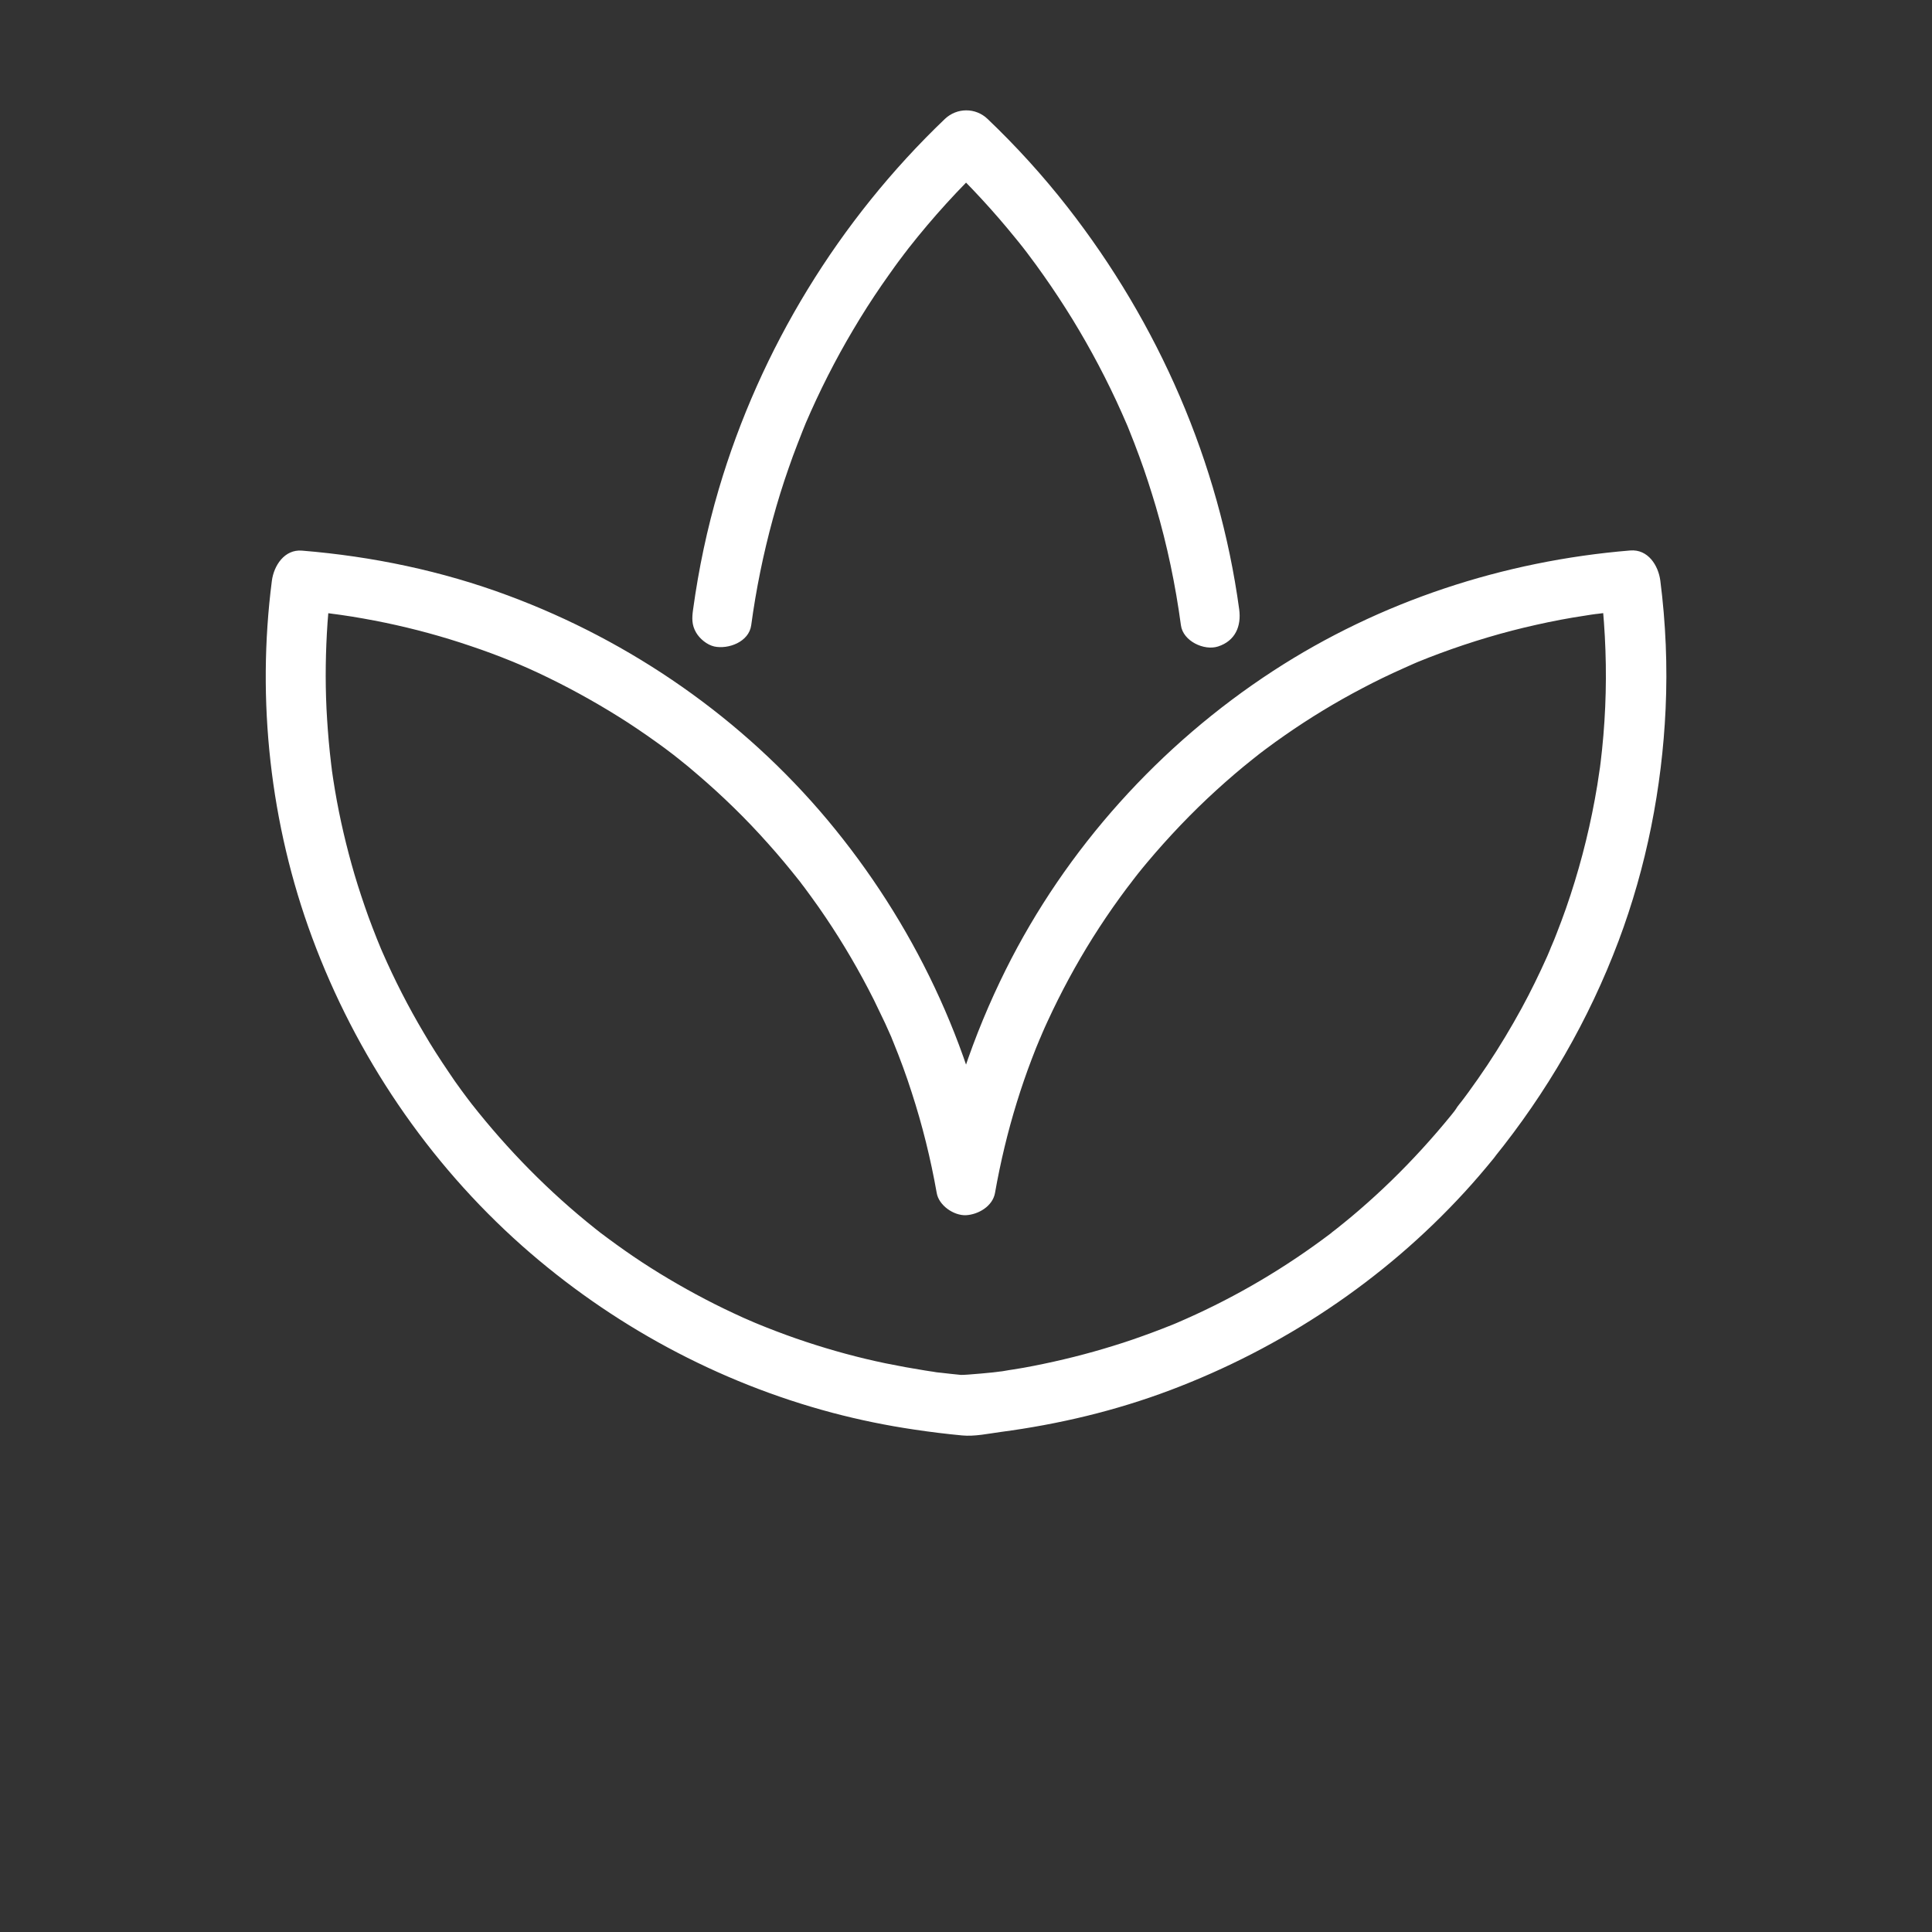
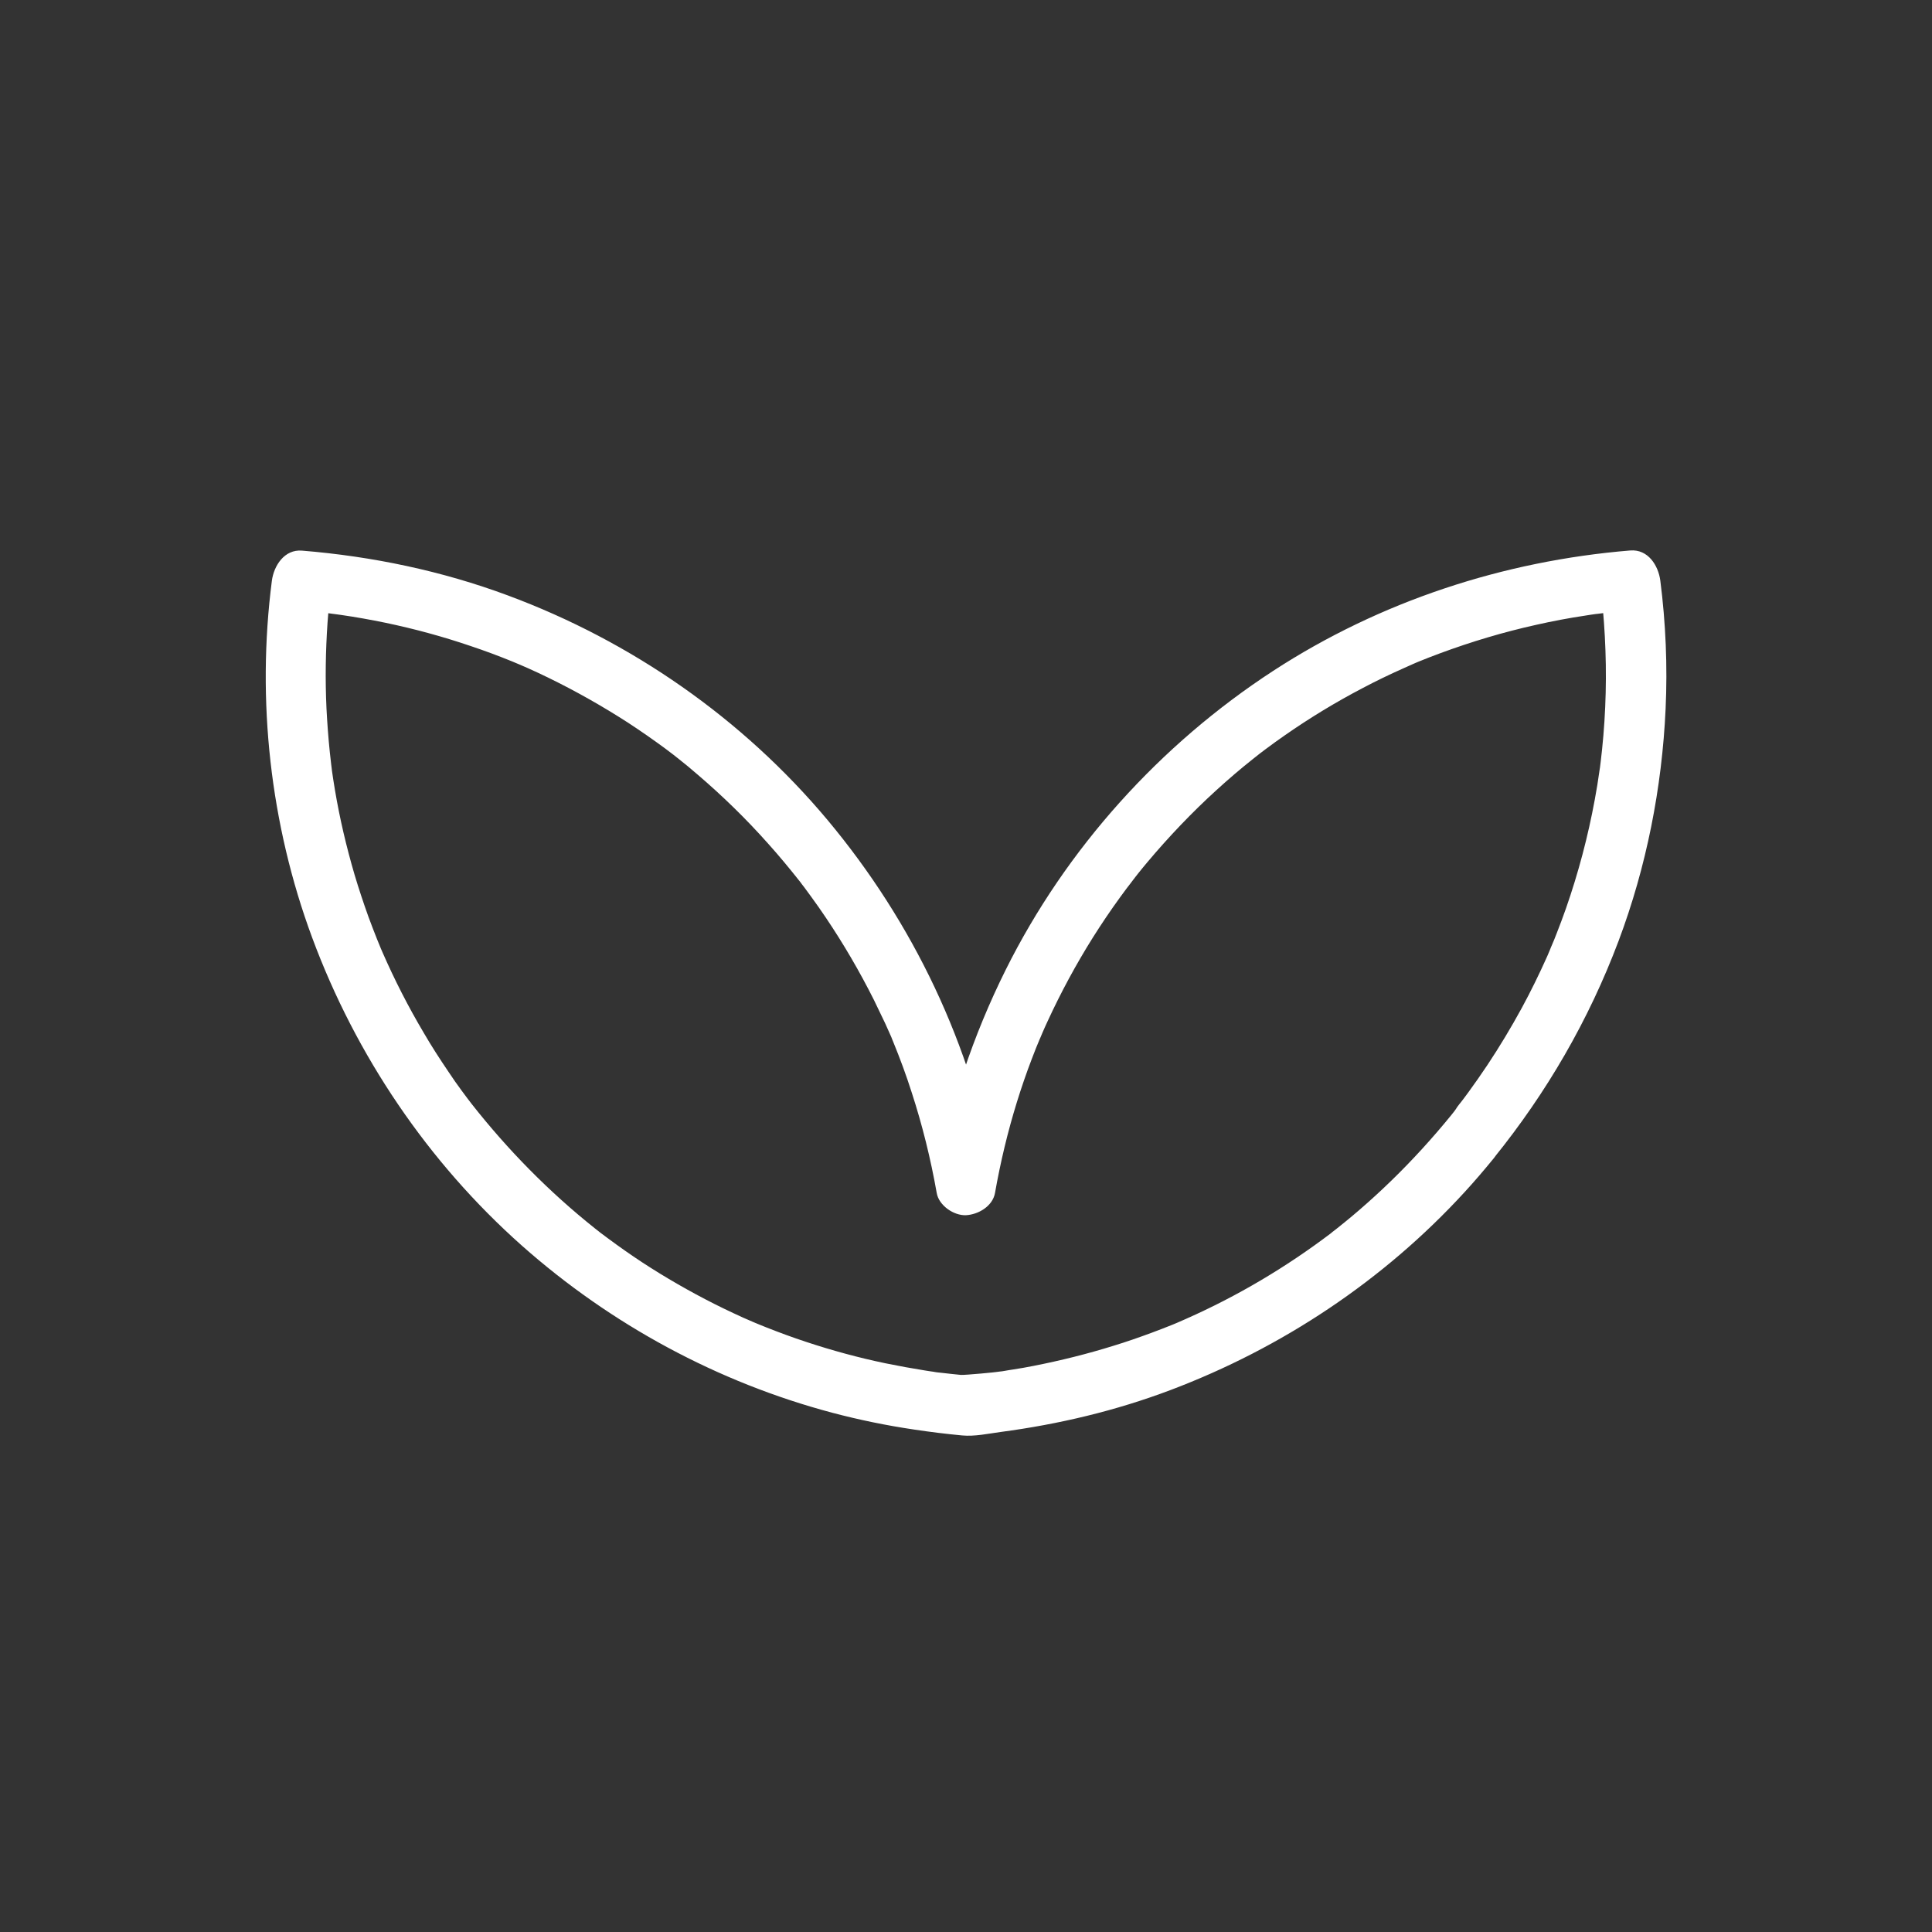
<svg xmlns="http://www.w3.org/2000/svg" width="700pt" height="700pt" version="1.1" style="fill: #fff;" viewBox="0 0 700 700">
  <rect x="0" y="0" width="700" height="700" fill="#333333" stroke="none" />
  <defs>
    <symbol id="v" overflow="visible">
      <path d="m1.828-0.109c-0.094 0.055-0.195 0.09-0.297 0.109-0.094 0.02-0.199 0.031-0.312 0.031-0.336 0-0.602-0.086-0.797-0.266-0.188-0.188-0.281-0.441-0.281-0.766 0-0.312 0.094-0.562 0.281-0.75 0.195-0.188 0.461-0.281 0.797-0.281 0.113 0 0.219 0.016 0.312 0.047 0.102 0.023 0.203 0.059 0.297 0.109v0.406c-0.094-0.062-0.188-0.109-0.281-0.141s-0.195-0.047-0.297-0.047c-0.18 0-0.32 0.062-0.422 0.188-0.105 0.117-0.156 0.273-0.156 0.469 0 0.211 0.051 0.375 0.156 0.5 0.102 0.117 0.242 0.172 0.422 0.172 0.102 0 0.203-0.016 0.297-0.047s0.188-0.078 0.281-0.141z" />
    </symbol>
    <symbol id="f" overflow="visible">
      <path d="m1.344-1.094c-0.043-0.02-0.086-0.031-0.125-0.031-0.043-0.008-0.086-0.016-0.125-0.016-0.125 0-0.227 0.043-0.297 0.125-0.062 0.074-0.094 0.184-0.094 0.328v0.688h-0.469v-1.5h0.469v0.25c0.062-0.094 0.129-0.16 0.203-0.203 0.082-0.051 0.18-0.078 0.297-0.078h0.047c0.02 0 0.051 0.008 0.094 0.016z" />
    </symbol>
    <symbol id="a" overflow="visible">
-       <path d="m1.719-0.75v0.141h-1.109c0.008 0.105 0.047 0.188 0.109 0.25 0.07 0.055 0.172 0.078 0.297 0.078 0.102 0 0.207-0.016 0.312-0.047 0.102-0.031 0.211-0.07 0.328-0.125v0.359c-0.117 0.043-0.23 0.074-0.344 0.094-0.117 0.02-0.23 0.031-0.344 0.031-0.273 0-0.48-0.066-0.625-0.203-0.148-0.133-0.219-0.328-0.219-0.578 0-0.238 0.07-0.426 0.219-0.562 0.145-0.145 0.348-0.219 0.609-0.219 0.227 0 0.41 0.074 0.547 0.219 0.145 0.137 0.219 0.324 0.219 0.562zm-0.484-0.156c0-0.094-0.027-0.164-0.078-0.219-0.055-0.062-0.125-0.094-0.219-0.094-0.086 0-0.156 0.027-0.219 0.078-0.062 0.055-0.102 0.133-0.109 0.234z" />
+       <path d="m1.719-0.75v0.141h-1.109v0.359c-0.117 0.043-0.23 0.074-0.344 0.094-0.117 0.02-0.23 0.031-0.344 0.031-0.273 0-0.48-0.066-0.625-0.203-0.148-0.133-0.219-0.328-0.219-0.578 0-0.238 0.07-0.426 0.219-0.562 0.145-0.145 0.348-0.219 0.609-0.219 0.227 0 0.41 0.074 0.547 0.219 0.145 0.137 0.219 0.324 0.219 0.562zm-0.484-0.156c0-0.094-0.027-0.164-0.078-0.219-0.055-0.062-0.125-0.094-0.219-0.094-0.086 0-0.156 0.027-0.219 0.078-0.062 0.055-0.102 0.133-0.109 0.234z" />
    </symbol>
    <symbol id="e" overflow="visible">
-       <path d="m0.906-0.672c-0.105 0-0.184 0.016-0.234 0.047-0.055 0.031-0.078 0.086-0.078 0.156 0 0.062 0.02 0.109 0.062 0.141 0.039 0.031 0.098 0.047 0.172 0.047 0.094 0 0.164-0.031 0.219-0.094 0.062-0.062 0.094-0.145 0.094-0.25v-0.047zm0.719-0.188v0.859h-0.484v-0.219c-0.062 0.094-0.137 0.164-0.219 0.203-0.074 0.031-0.168 0.047-0.281 0.047-0.156 0-0.281-0.039-0.375-0.125-0.094-0.094-0.141-0.211-0.141-0.359 0-0.176 0.055-0.301 0.172-0.375 0.125-0.082 0.312-0.125 0.562-0.125h0.281v-0.047c0-0.07-0.031-0.125-0.094-0.156-0.055-0.039-0.141-0.062-0.266-0.062-0.105 0-0.203 0.012-0.297 0.031-0.086 0.023-0.164 0.055-0.234 0.094v-0.359c0.102-0.031 0.207-0.051 0.312-0.062 0.102-0.008 0.203-0.016 0.297-0.016 0.27 0 0.461 0.055 0.578 0.156 0.125 0.105 0.188 0.277 0.188 0.516z" />
-     </symbol>
+       </symbol>
    <symbol id="d" overflow="visible">
      <path d="m0.75-1.922v0.422h0.5v0.344h-0.5v0.641c0 0.062 0.008 0.109 0.031 0.141 0.031 0.023 0.086 0.031 0.172 0.031h0.25v0.344h-0.406c-0.188 0-0.324-0.035-0.406-0.109-0.074-0.082-0.109-0.219-0.109-0.406v-0.641h-0.25v-0.344h0.25v-0.422z" />
    </symbol>
    <symbol id="k" overflow="visible">
      <path d="m1.25-1.281v-0.797h0.484v2.078h-0.484v-0.219c-0.074 0.094-0.152 0.164-0.234 0.203-0.074 0.031-0.164 0.047-0.266 0.047-0.18 0-0.328-0.07-0.453-0.219-0.117-0.145-0.172-0.332-0.172-0.562 0-0.227 0.055-0.414 0.172-0.562 0.125-0.145 0.273-0.219 0.453-0.219 0.102 0 0.191 0.023 0.266 0.062 0.082 0.043 0.16 0.105 0.234 0.188zm-0.312 0.969c0.094 0 0.164-0.035 0.219-0.109 0.062-0.07 0.094-0.18 0.094-0.328 0-0.133-0.031-0.238-0.094-0.312-0.055-0.082-0.125-0.125-0.219-0.125-0.105 0-0.184 0.043-0.234 0.125-0.055 0.074-0.078 0.18-0.078 0.312 0 0.148 0.023 0.258 0.078 0.328 0.051 0.074 0.129 0.109 0.234 0.109z" />
    </symbol>
    <symbol id="j" overflow="visible">
      <path d="m1.031-0.312c0.094 0 0.164-0.035 0.219-0.109 0.062-0.07 0.094-0.18 0.094-0.328 0-0.133-0.031-0.238-0.094-0.312-0.055-0.082-0.125-0.125-0.219-0.125-0.105 0-0.188 0.043-0.25 0.125-0.055 0.074-0.078 0.18-0.078 0.312 0 0.148 0.023 0.258 0.078 0.328 0.062 0.074 0.145 0.109 0.25 0.109zm-0.328-0.969c0.07-0.082 0.145-0.145 0.219-0.188 0.082-0.039 0.176-0.062 0.281-0.062 0.188 0 0.336 0.074 0.453 0.219 0.113 0.148 0.172 0.336 0.172 0.562 0 0.23-0.059 0.418-0.172 0.562-0.117 0.148-0.266 0.219-0.453 0.219-0.105 0-0.199-0.016-0.281-0.047-0.074-0.039-0.148-0.109-0.219-0.203v0.219h-0.469v-2.078h0.469z" />
    </symbol>
    <symbol id="i" overflow="visible">
      <path d="m0.031-1.5h0.484l0.391 1.016 0.344-1.016h0.484l-0.625 1.641c-0.062 0.164-0.141 0.281-0.234 0.344-0.086 0.07-0.195 0.109-0.328 0.109h-0.266v-0.312h0.141c0.082 0 0.141-0.016 0.172-0.047 0.039-0.023 0.07-0.07 0.094-0.141l0.016-0.031z" />
    </symbol>
    <symbol id="c" overflow="visible">
      <path d="m1.391-1.453v0.375c-0.094-0.051-0.195-0.086-0.297-0.109-0.094-0.02-0.184-0.031-0.266-0.031-0.086 0-0.152 0.016-0.203 0.047-0.043 0.023-0.062 0.055-0.062 0.094 0 0.043 0.016 0.074 0.047 0.094 0.031 0.023 0.094 0.039 0.188 0.047l0.078 0.016c0.25 0.031 0.414 0.086 0.5 0.156 0.082 0.062 0.125 0.172 0.125 0.328s-0.062 0.277-0.188 0.359c-0.117 0.074-0.289 0.109-0.516 0.109-0.105 0-0.211-0.012-0.312-0.031-0.105-0.008-0.211-0.031-0.312-0.062v-0.359c0.094 0.055 0.188 0.09 0.281 0.109 0.102 0.023 0.207 0.031 0.312 0.031 0.094 0 0.16-0.008 0.203-0.031 0.051-0.031 0.078-0.07 0.078-0.125 0-0.039-0.016-0.07-0.047-0.094-0.031-0.02-0.102-0.035-0.203-0.047l-0.078-0.016c-0.219-0.02-0.371-0.066-0.453-0.141-0.086-0.07-0.125-0.18-0.125-0.328 0-0.156 0.051-0.27 0.156-0.344 0.113-0.082 0.281-0.125 0.5-0.125 0.094 0 0.188 0.012 0.281 0.031 0.102 0.012 0.207 0.027 0.312 0.047z" />
    </symbol>
    <symbol id="b" overflow="visible">
      <path d="m1.734-0.906v0.906h-0.484v-0.688c0-0.133-0.008-0.223-0.016-0.266 0-0.051-0.008-0.094-0.016-0.125-0.023-0.031-0.047-0.051-0.078-0.062-0.031-0.02-0.07-0.031-0.109-0.031-0.105 0-0.188 0.043-0.25 0.125-0.055 0.074-0.078 0.18-0.078 0.312v0.734h-0.469v-2.078h0.469v0.797c0.07-0.082 0.148-0.145 0.234-0.188 0.082-0.039 0.172-0.062 0.266-0.062 0.176 0 0.305 0.055 0.391 0.156 0.094 0.105 0.141 0.262 0.141 0.469z" />
    </symbol>
    <symbol id="h" overflow="visible">
      <path d="m1.734-0.906v0.906h-0.484v-0.703c0-0.125-0.008-0.207-0.016-0.25 0-0.051-0.008-0.094-0.016-0.125-0.023-0.031-0.047-0.051-0.078-0.062-0.031-0.02-0.07-0.031-0.109-0.031-0.105 0-0.188 0.043-0.25 0.125-0.055 0.074-0.078 0.18-0.078 0.312v0.734h-0.469v-1.5h0.469v0.219c0.07-0.082 0.148-0.145 0.234-0.188 0.082-0.039 0.172-0.062 0.266-0.062 0.176 0 0.305 0.055 0.391 0.156 0.094 0.105 0.141 0.262 0.141 0.469z" />
    </symbol>
    <symbol id="u" overflow="visible">
-       <path d="m0.234-2.078h0.469v1.125l0.547-0.547h0.562l-0.734 0.688 0.797 0.812h-0.578l-0.594-0.625v0.625h-0.469z" />
-     </symbol>
+       </symbol>
    <symbol id="t" overflow="visible">
      <path d="m0.234-1.5h0.469v1.5h-0.469zm0-0.578h0.469v0.391h-0.469z" />
    </symbol>
    <symbol id="s" overflow="visible">
      <path d="m1.25-0.25c-0.074 0.086-0.152 0.148-0.234 0.188-0.074 0.043-0.164 0.062-0.266 0.062-0.18 0-0.328-0.07-0.453-0.219-0.117-0.145-0.172-0.328-0.172-0.547s0.055-0.398 0.172-0.547c0.125-0.145 0.273-0.219 0.453-0.219 0.102 0 0.191 0.023 0.266 0.062 0.082 0.043 0.16 0.105 0.234 0.188v-0.219h0.484v1.344c0 0.238-0.078 0.422-0.234 0.547-0.156 0.133-0.375 0.203-0.656 0.203-0.094 0-0.188-0.012-0.281-0.031-0.086-0.012-0.168-0.031-0.25-0.062v-0.375c0.082 0.051 0.16 0.086 0.234 0.109 0.082 0.031 0.164 0.047 0.25 0.047 0.156 0 0.27-0.039 0.344-0.109 0.07-0.074 0.109-0.18 0.109-0.328zm-0.312-0.938c-0.105 0-0.184 0.039-0.234 0.109-0.055 0.074-0.078 0.18-0.078 0.312 0 0.137 0.023 0.242 0.078 0.312 0.051 0.074 0.129 0.109 0.234 0.109 0.094 0 0.164-0.035 0.219-0.109 0.062-0.07 0.094-0.176 0.094-0.312 0-0.133-0.031-0.238-0.094-0.312-0.055-0.07-0.125-0.109-0.219-0.109z" />
    </symbol>
    <symbol id="r" overflow="visible">
      <path d="m1.219-2.078v0.312h-0.266c-0.074 0-0.125 0.016-0.156 0.047-0.023 0.023-0.031 0.062-0.031 0.125v0.094h0.406v0.344h-0.406v1.156h-0.469v-1.156h-0.25v-0.344h0.25v-0.094c0-0.164 0.039-0.285 0.125-0.359 0.094-0.082 0.234-0.125 0.422-0.125z" />
    </symbol>
    <symbol id="g" overflow="visible">
      <path d="m0.938-1.188c-0.105 0-0.188 0.039-0.25 0.109-0.055 0.074-0.078 0.184-0.078 0.328 0 0.148 0.023 0.262 0.078 0.344 0.062 0.074 0.145 0.109 0.25 0.109 0.102 0 0.18-0.035 0.234-0.109 0.062-0.082 0.094-0.195 0.094-0.344 0-0.145-0.031-0.254-0.094-0.328-0.055-0.07-0.133-0.109-0.234-0.109zm0-0.344c0.258 0 0.461 0.074 0.609 0.219 0.145 0.137 0.219 0.324 0.219 0.562 0 0.25-0.074 0.445-0.219 0.578-0.148 0.137-0.352 0.203-0.609 0.203-0.262 0-0.465-0.066-0.609-0.203-0.137-0.133-0.203-0.328-0.203-0.578 0-0.238 0.066-0.426 0.203-0.562 0.145-0.145 0.348-0.219 0.609-0.219z" />
    </symbol>
    <symbol id="q" overflow="visible">
      <path d="m1.609-1.25c0.062-0.094 0.133-0.16 0.219-0.203 0.082-0.051 0.176-0.078 0.281-0.078 0.164 0 0.297 0.055 0.391 0.156 0.094 0.105 0.141 0.262 0.141 0.469v0.906h-0.484v-0.781-0.031-0.062c0-0.102-0.016-0.176-0.047-0.219-0.031-0.051-0.086-0.078-0.156-0.078-0.086 0-0.152 0.039-0.203 0.109-0.055 0.074-0.078 0.184-0.078 0.328v0.734h-0.484v-0.781c0-0.164-0.016-0.27-0.047-0.312-0.023-0.051-0.07-0.078-0.141-0.078-0.094 0-0.168 0.043-0.219 0.125-0.055 0.074-0.078 0.18-0.078 0.312v0.734h-0.469v-1.5h0.469v0.219c0.062-0.082 0.129-0.145 0.203-0.188 0.082-0.039 0.164-0.062 0.25-0.062 0.102 0 0.191 0.027 0.266 0.078 0.082 0.055 0.145 0.121 0.188 0.203z" />
    </symbol>
    <symbol id="p" overflow="visible">
      <path d="m0.25-2h0.578l0.719 1.375v-1.375h0.484v2h-0.562l-0.734-1.375v1.375h-0.484z" />
    </symbol>
    <symbol id="o" overflow="visible">
-       <path d="m0.219-0.578v-0.922h0.469v0.156 0.312 0.234 0.266c0.008 0.055 0.023 0.09 0.047 0.109 0.02 0.031 0.047 0.059 0.078 0.078 0.031 0.012 0.066 0.016 0.109 0.016 0.094 0 0.164-0.035 0.219-0.109 0.062-0.07 0.094-0.176 0.094-0.312v-0.75h0.484v1.5h-0.484v-0.219c-0.074 0.094-0.152 0.164-0.234 0.203-0.074 0.031-0.156 0.047-0.25 0.047-0.18 0-0.312-0.051-0.406-0.156-0.086-0.102-0.125-0.254-0.125-0.453z" />
-     </symbol>
+       </symbol>
    <symbol id="n" overflow="visible">
      <path d="m0.25-2h0.859c0.25 0 0.441 0.059 0.578 0.172 0.133 0.117 0.203 0.277 0.203 0.484 0 0.211-0.07 0.371-0.203 0.484-0.137 0.117-0.328 0.172-0.578 0.172h-0.344v0.688h-0.516zm0.516 0.375v0.562h0.281c0.102 0 0.18-0.02 0.234-0.062 0.051-0.051 0.078-0.125 0.078-0.219s-0.027-0.16-0.078-0.203c-0.055-0.051-0.133-0.078-0.234-0.078z" />
    </symbol>
    <symbol id="m" overflow="visible">
-       <path d="m0.234-1.5h0.469v1.469c0 0.207-0.047 0.363-0.141 0.469-0.094 0.102-0.234 0.156-0.422 0.156h-0.234v-0.312h0.078c0.094 0 0.156-0.023 0.188-0.062 0.039-0.043 0.062-0.125 0.062-0.25zm0-0.578h0.469v0.391h-0.469z" />
-     </symbol>
+       </symbol>
    <symbol id="l" overflow="visible">
      <path d="m1.438-1.453v0.391c-0.062-0.039-0.133-0.07-0.203-0.094-0.062-0.02-0.133-0.031-0.203-0.031-0.125 0-0.23 0.043-0.312 0.125-0.074 0.074-0.109 0.18-0.109 0.312 0 0.148 0.035 0.262 0.109 0.344 0.082 0.074 0.188 0.109 0.312 0.109 0.082 0 0.156-0.008 0.219-0.031 0.07-0.031 0.133-0.066 0.188-0.109v0.391c-0.074 0.031-0.152 0.051-0.234 0.062-0.074 0.008-0.148 0.016-0.219 0.016-0.273 0-0.484-0.066-0.641-0.203-0.148-0.133-0.219-0.328-0.219-0.578 0-0.238 0.07-0.426 0.219-0.562 0.156-0.145 0.367-0.219 0.641-0.219 0.07 0 0.145 0.012 0.219 0.031 0.082 0.012 0.16 0.027 0.234 0.047z" />
    </symbol>
  </defs>
  <g>
-     <path d="m272.18 226.52c1.75-12.961 4.375-25.812 7.82-38.445 1.695-6.234 3.609-12.414 5.742-18.484 0.984-2.898 2.078-5.797 3.172-8.641 0.602-1.477 1.148-3.008 1.75-4.484 0.219-0.547 0.438-1.094 0.656-1.641 0.219-0.547 0.438-1.094 0.656-1.586-0.547 1.258-0.547 1.312-0.109 0.219 5.031-11.703 10.773-23.078 17.281-34.016 3.227-5.469 6.617-10.773 10.227-16.023 1.641-2.352 3.281-4.703 4.977-7.055 0.82-1.148 1.695-2.297 2.57-3.445 0.492-0.711 1.039-1.367 1.586-2.078 1.312-1.75-1.094 1.367 0.656-0.875 8.75-11.156 18.32-21.656 28.602-31.445h-15.477c9.133 8.695 17.719 17.992 25.648 27.781 0.93 1.094 1.805 2.242 2.68 3.336 0.273 0.328 2.023 2.625 0.383 0.492 0.547 0.656 1.039 1.367 1.586 2.078 1.914 2.516 3.773 5.086 5.578 7.656 3.664 5.195 7.109 10.445 10.445 15.859 6.617 10.828 12.578 22.094 17.773 33.742 0.602 1.312 1.148 2.68 1.75 3.992 1.148 2.68-0.875-2.133 0.273 0.602 0.219 0.547 0.438 1.094 0.656 1.641 1.312 3.227 2.57 6.508 3.773 9.789 2.188 5.906 4.102 11.922 5.906 17.938 4.156 14.109 7.164 28.547 9.133 43.148 0.766 5.688 8.367 9.297 13.453 7.656 6.234-2.023 8.477-7.328 7.656-13.453-7.273-53.32-29.258-103.58-62.289-145.85-8.805-11.266-18.484-21.93-28.875-31.828-4.32-4.156-11.102-4.156-15.477 0-38.336 36.641-66.883 83.234-81.922 134.15-4.211 14.273-7.273 28.82-9.297 43.531-0.438 3.062-0.547 5.633 1.094 8.422 1.312 2.242 3.938 4.43 6.562 5.031 5.086 1.094 12.578-1.641 13.398-7.711z" />
    <path d="m525.77 404.09c-6.781 8.312-14 16.242-21.656 23.68-3.773 3.664-7.656 7.219-11.648 10.664-1.75 1.531-3.555 3.008-5.359 4.484-0.984 0.82-2.023 1.641-3.062 2.461-0.547 0.438-1.148 0.875-1.695 1.312 1.148-0.93 0.711-0.547-0.164 0.164-16.242 12.305-33.852 22.75-52.5 31.008-1.039 0.438-2.078 0.93-3.117 1.367-1.859 0.82-0.055 0.055 0.273-0.109-0.656 0.273-1.312 0.547-1.969 0.82-2.461 0.984-4.977 1.969-7.492 2.898-4.594 1.695-9.242 3.336-13.945 4.758-9.461 2.953-19.141 5.359-28.875 7.273-2.461 0.492-4.922 0.93-7.438 1.312-1.094 0.164-2.188 0.328-3.336 0.547-0.547 0.109-1.094 0.164-1.641 0.219-0.438 0.055-0.82 0.109-1.258 0.164-0.82 0.109-0.547 0.055 0.82-0.109 0 0.109-12.141 1.258-13.562 1.148-2.352-0.219-4.703-0.492-7.109-0.766-0.602-0.055-4.758-0.492-1.641-0.219-1.367-0.164-2.789-0.383-4.156-0.602-4.812-0.766-9.625-1.641-14.438-2.625-9.734-2.023-19.359-4.648-28.766-7.766-4.812-1.586-9.57-3.336-14.273-5.195-1.039-0.438-2.078-0.82-3.117-1.258-0.055-0.055-2.625-1.094-1.039-0.438 1.367 0.602-0.328-0.109-0.656-0.273-2.461-1.039-4.922-2.133-7.328-3.281-9.133-4.266-17.992-9.078-26.578-14.328-4.266-2.625-8.477-5.359-12.578-8.258-2.133-1.477-4.211-3.008-6.289-4.539-0.93-0.711-1.859-1.367-2.789-2.078-1.586-1.203-0.164-0.109 0.164 0.109-0.711-0.547-1.367-1.094-2.023-1.586-16.625-13.234-31.5-28.383-44.625-45.062-1.039-1.312 0.984 1.312 0 0-0.492-0.602-0.93-1.258-1.422-1.859-0.766-0.984-1.477-2.023-2.242-3.008-1.641-2.242-3.281-4.539-4.812-6.891-3.117-4.594-6.125-9.242-8.914-14.055-5.578-9.406-10.555-19.141-14.93-29.148-0.219-0.547-0.492-1.094-0.711-1.641 0.164 0.383 0.82 2.023 0.055 0.109-0.438-1.094-0.93-2.242-1.367-3.336-1.039-2.625-2.078-5.305-3.062-7.984-1.805-5.031-3.5-10.117-5.031-15.258-2.953-10.062-5.359-20.289-7.109-30.68-0.438-2.461-0.766-4.922-1.148-7.438-0.273-1.805 0.328 2.68 0-0.164-0.055-0.602-0.164-1.148-0.219-1.75-0.164-1.477-0.328-2.898-0.492-4.375-0.547-5.25-0.93-10.5-1.203-15.805-0.492-10.391-0.328-20.781 0.383-31.172 0.383-5.086 0.875-10.172 1.531-15.258-3.664 3.664-7.273 7.273-10.938 10.938 2.625 0.219 5.305 0.438 7.93 0.766 1.148 0.109 2.352 0.273 3.5 0.438 0.055 0 2.953 0.383 1.203 0.164-1.586-0.219 1.312 0.164 1.641 0.219 5.414 0.766 10.773 1.75 16.133 2.844 10.445 2.188 20.727 4.977 30.844 8.422 5.086 1.695 10.062 3.555 15.039 5.578 0.711 0.273 1.367 0.547 2.078 0.875 1.641 0.656-2.406-1.039 0.273 0.109 1.094 0.492 2.188 0.93 3.281 1.422 2.57 1.148 5.141 2.352 7.711 3.609 9.844 4.812 19.414 10.227 28.656 16.188 4.594 3.008 9.078 6.125 13.453 9.352 0.602 0.438 1.203 0.93 1.805 1.367 0.438 0.328 2.078 1.586 0.328 0.219 0.984 0.766 1.914 1.531 2.898 2.297 2.297 1.805 4.539 3.664 6.727 5.578 9.023 7.711 17.555 16.023 25.43 24.883 4.047 4.484 7.875 9.133 11.648 13.891 1.312 1.641 0.328 0.438 0.055 0.109 0.492 0.656 0.984 1.312 1.477 1.914 0.875 1.148 1.75 2.352 2.57 3.5 1.805 2.461 3.555 4.977 5.25 7.492 6.453 9.57 12.25 19.523 17.445 29.859 1.367 2.789 2.734 5.633 4.047 8.422 0.656 1.422 1.258 2.844 1.914 4.266 0.273 0.547 0.492 1.148 0.711 1.695-0.93-2.242 0.109 0.328 0.328 0.82 2.461 6.016 4.703 12.086 6.672 18.266 3.883 11.922 6.891 24.117 9.078 36.477 0.766 4.484 6.125 8.203 10.555 8.039 4.484-0.219 9.68-3.227 10.555-8.039 1.969-11.156 4.594-22.148 7.93-32.922 1.641-5.305 3.445-10.555 5.414-15.695 0.984-2.625 2.023-5.195 3.117-7.766-0.875 2.188 0.492-1.148 0.711-1.641 0.602-1.422 1.258-2.844 1.914-4.266 4.812-10.445 10.281-20.562 16.352-30.242 3.172-5.031 6.453-9.898 9.953-14.711 0.766-1.039 1.531-2.078 2.297-3.117 0.492-0.656 0.984-1.312 1.477-1.914 0.164-0.219 1.422-1.859 0.602-0.82-0.984 1.203 1.039-1.258 0.93-1.203 0.383-0.492 0.82-1.039 1.203-1.531 1.039-1.312 2.133-2.625 3.227-3.938 7.82-9.297 16.188-18.102 25.211-26.305 4.211-3.828 8.531-7.547 13.016-11.102 0.93-0.766 1.914-1.531 2.898-2.297-1.695 1.312-0.383 0.273-0.055 0.055 0.602-0.438 1.203-0.93 1.805-1.367 2.297-1.75 4.648-3.391 7.055-5.086 9.023-6.289 18.484-12.031 28.219-17.117 4.758-2.516 9.625-4.867 14.547-7.055 1.203-0.547 2.461-1.094 3.664-1.641 1.914-0.82 0.219-0.109-0.164 0.055 0.711-0.273 1.367-0.547 2.078-0.875 2.625-1.094 5.25-2.078 7.875-3.062 11.375-4.211 23.078-7.711 34.945-10.336 5.797-1.312 11.594-2.406 17.445-3.281 1.477-0.219 2.898-0.492 4.375-0.656-2.516 0.273-0.492 0.055 0.164 0 0.711-0.109 1.477-0.164 2.188-0.273 3.227-0.383 6.453-0.711 9.68-0.93-3.664-3.664-7.273-7.273-10.938-10.938 1.695 13.508 2.461 27.125 2.133 40.688-0.164 6.891-0.602 13.781-1.312 20.617-0.164 1.477-0.328 2.898-0.492 4.375-0.109 0.875-0.219 1.75-0.328 2.625-0.383 2.953 0.328-2.352-0.109 0.602-0.492 3.5-1.039 7-1.695 10.445-2.461 13.398-5.961 26.633-10.445 39.484-1.094 3.117-2.242 6.18-3.445 9.242-0.547 1.422-1.094 2.789-1.695 4.156-0.164 0.383-1.367 3.117-0.273 0.711-0.492 1.094-0.93 2.188-1.422 3.336-2.844 6.344-5.906 12.633-9.242 18.758-3.828 7-7.93 13.836-12.359 20.508-2.242 3.336-4.539 6.672-6.945 9.953-1.094 1.531-2.242 3.008-3.391 4.484 1.477-1.969-0.438 0.547-0.602 0.766-0.656 1.094-1.422 2.078-2.242 3.062-3.609 4.43-4.648 11.156 0 15.477 3.992 3.664 11.648 4.758 15.477 0 19.195-23.734 34.398-49.984 45.172-78.586 10.117-26.906 15.75-55.508 17.062-84.164 0.711-15.477 0.055-31.008-1.914-46.43-0.711-5.469-4.43-11.484-10.938-10.938-45.883 3.773-90.617 18.43-129.28 43.586-41.07 26.742-75.086 64.422-96.961 108.34-11.812 23.734-20.344 49.055-24.938 75.141h21.109c-8.367-47.688-29.75-92.367-60.758-129.45-30.734-36.695-70.984-64.695-115.77-81.32-23.953-8.914-49.164-14.164-74.594-16.242-6.398-0.547-10.227 5.469-10.938 10.938-5.578 43.312-0.602 88.266 14.602 129.28 15.805 42.656 41.945 81.375 76.016 111.62 32.211 28.547 70.875 49.492 112.49 60.539 9.734 2.57 19.578 4.594 29.586 6.07 5.797 0.875 11.594 1.586 17.391 2.133 4.539 0.438 9.516-0.656 14-1.258 21-2.789 41.562-7.656 61.414-15.148 40.578-15.312 77.383-39.812 106.7-71.805 3.664-3.992 7.164-8.094 10.555-12.25 3.609-4.43 4.648-11.211 0-15.477-3.992-3.719-11.594-4.758-15.477-0.055z" />
  </g>
</svg>